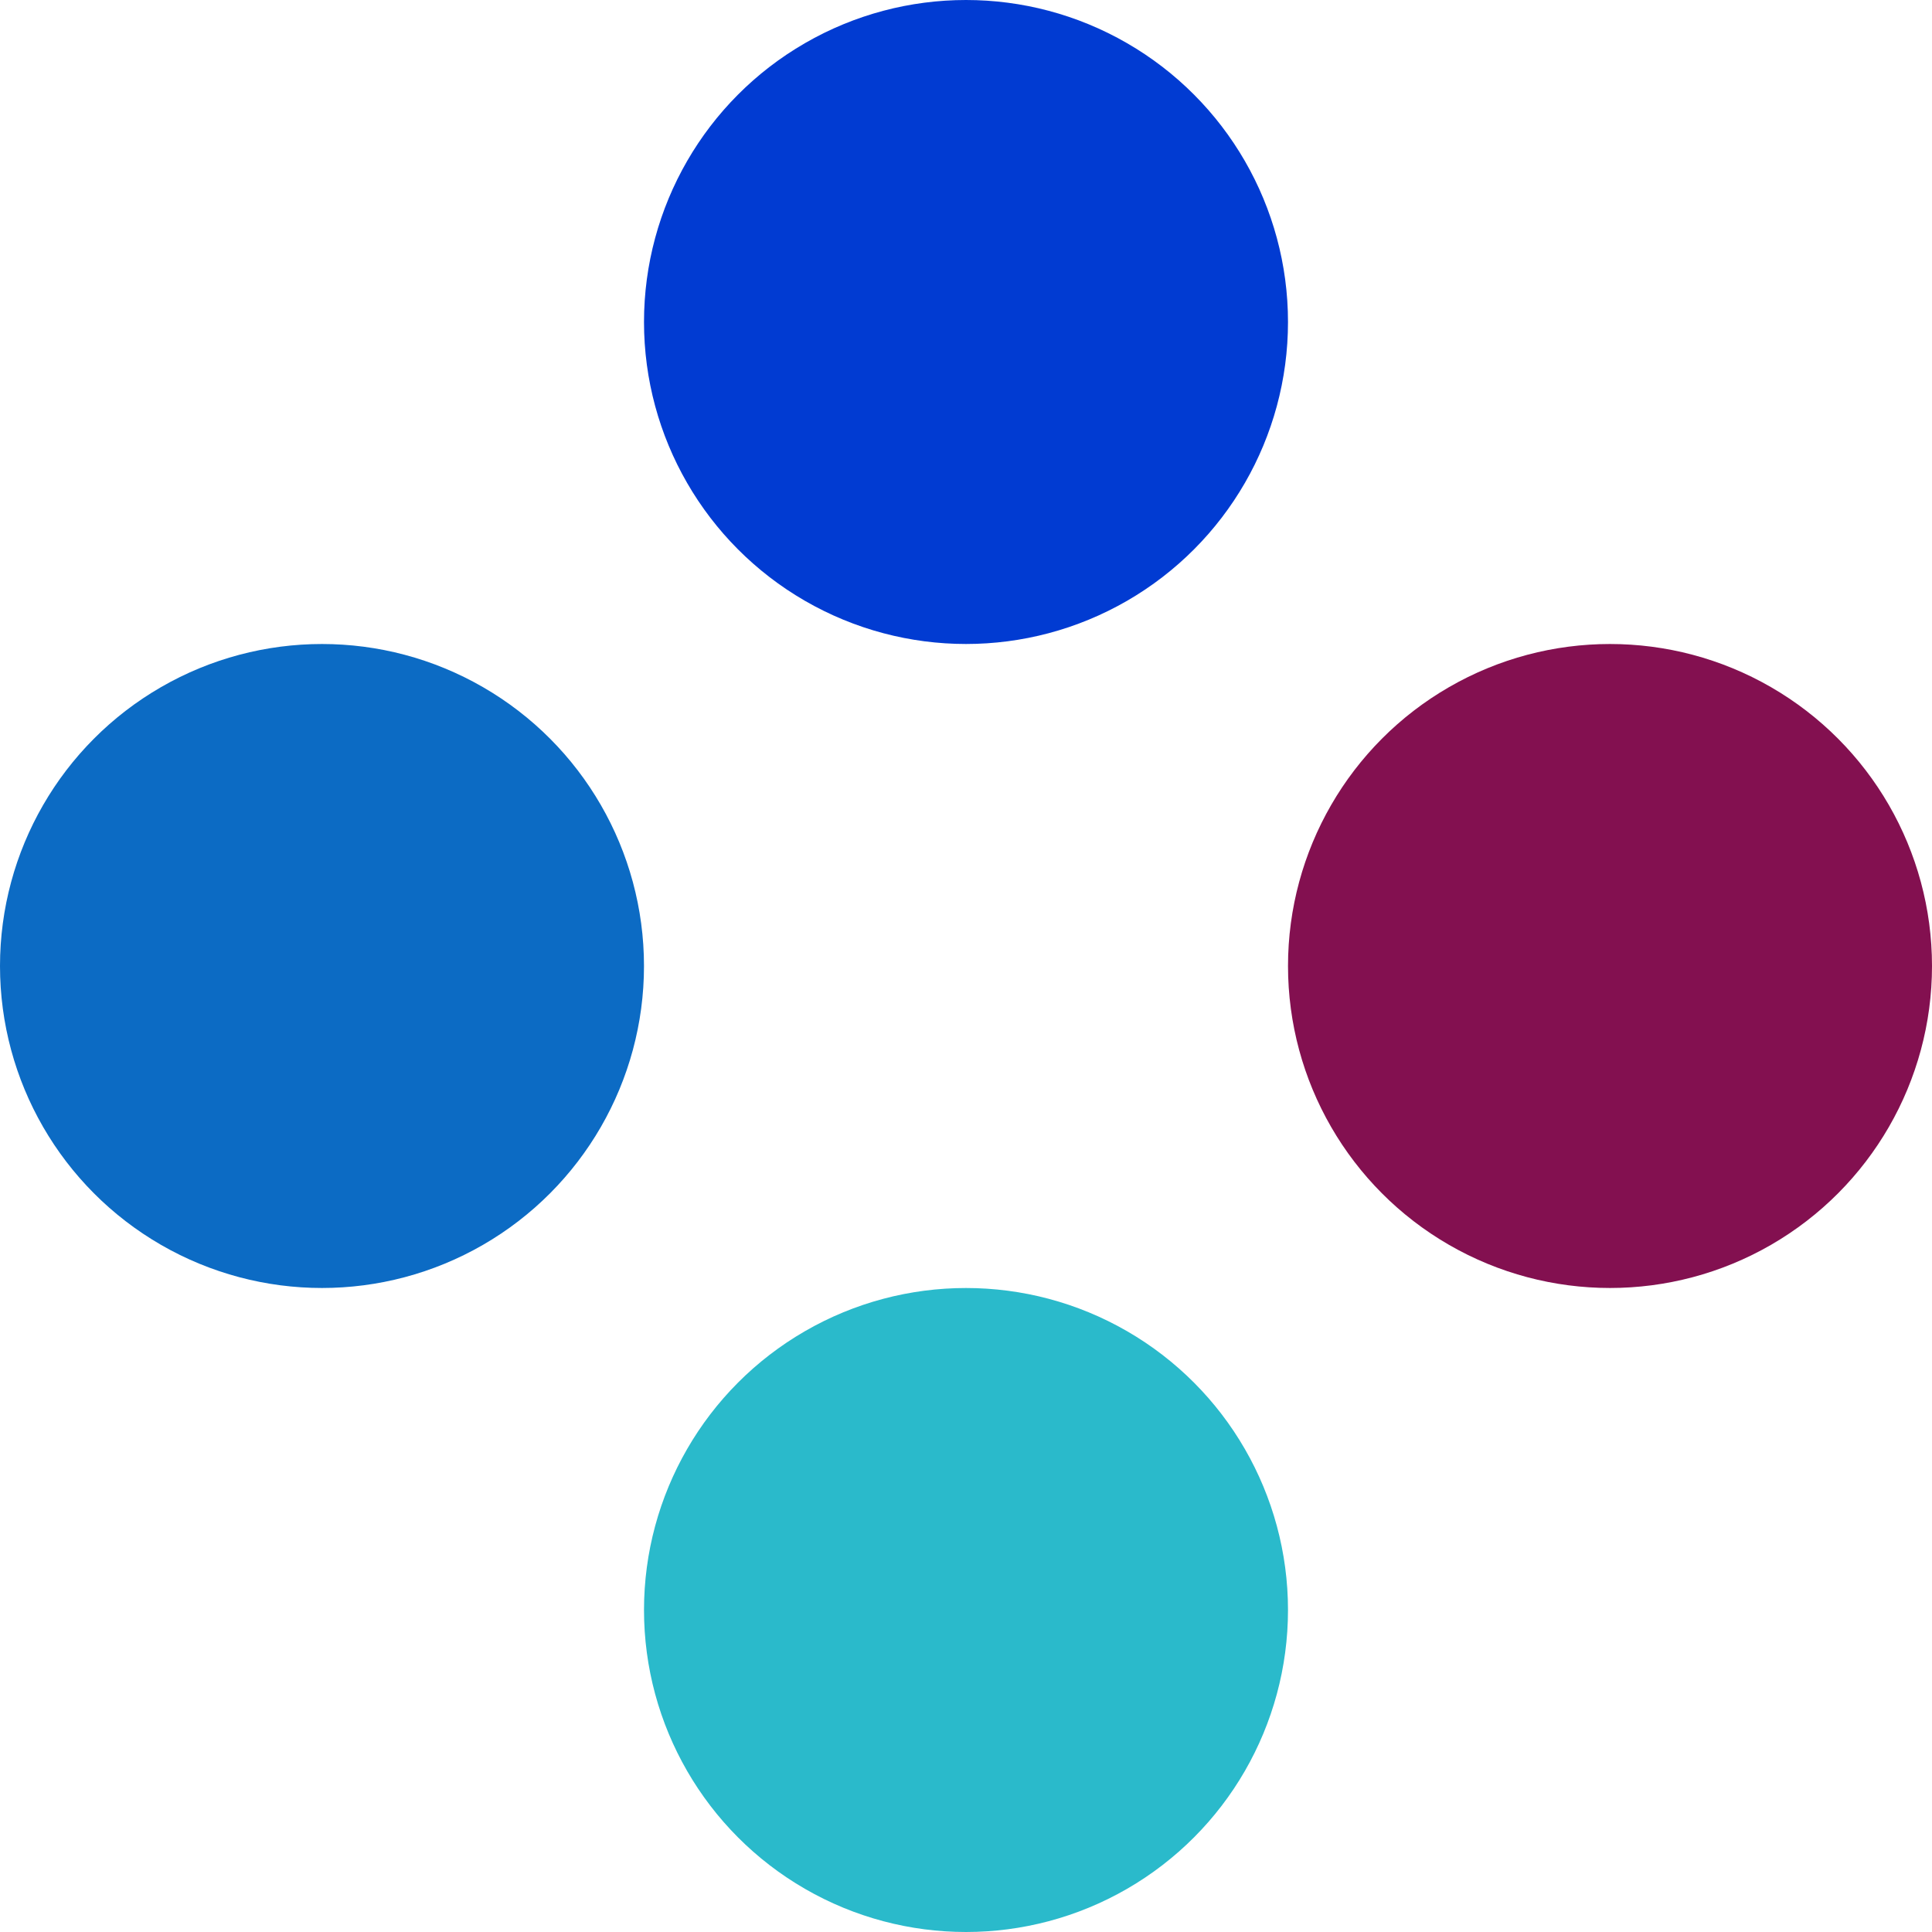
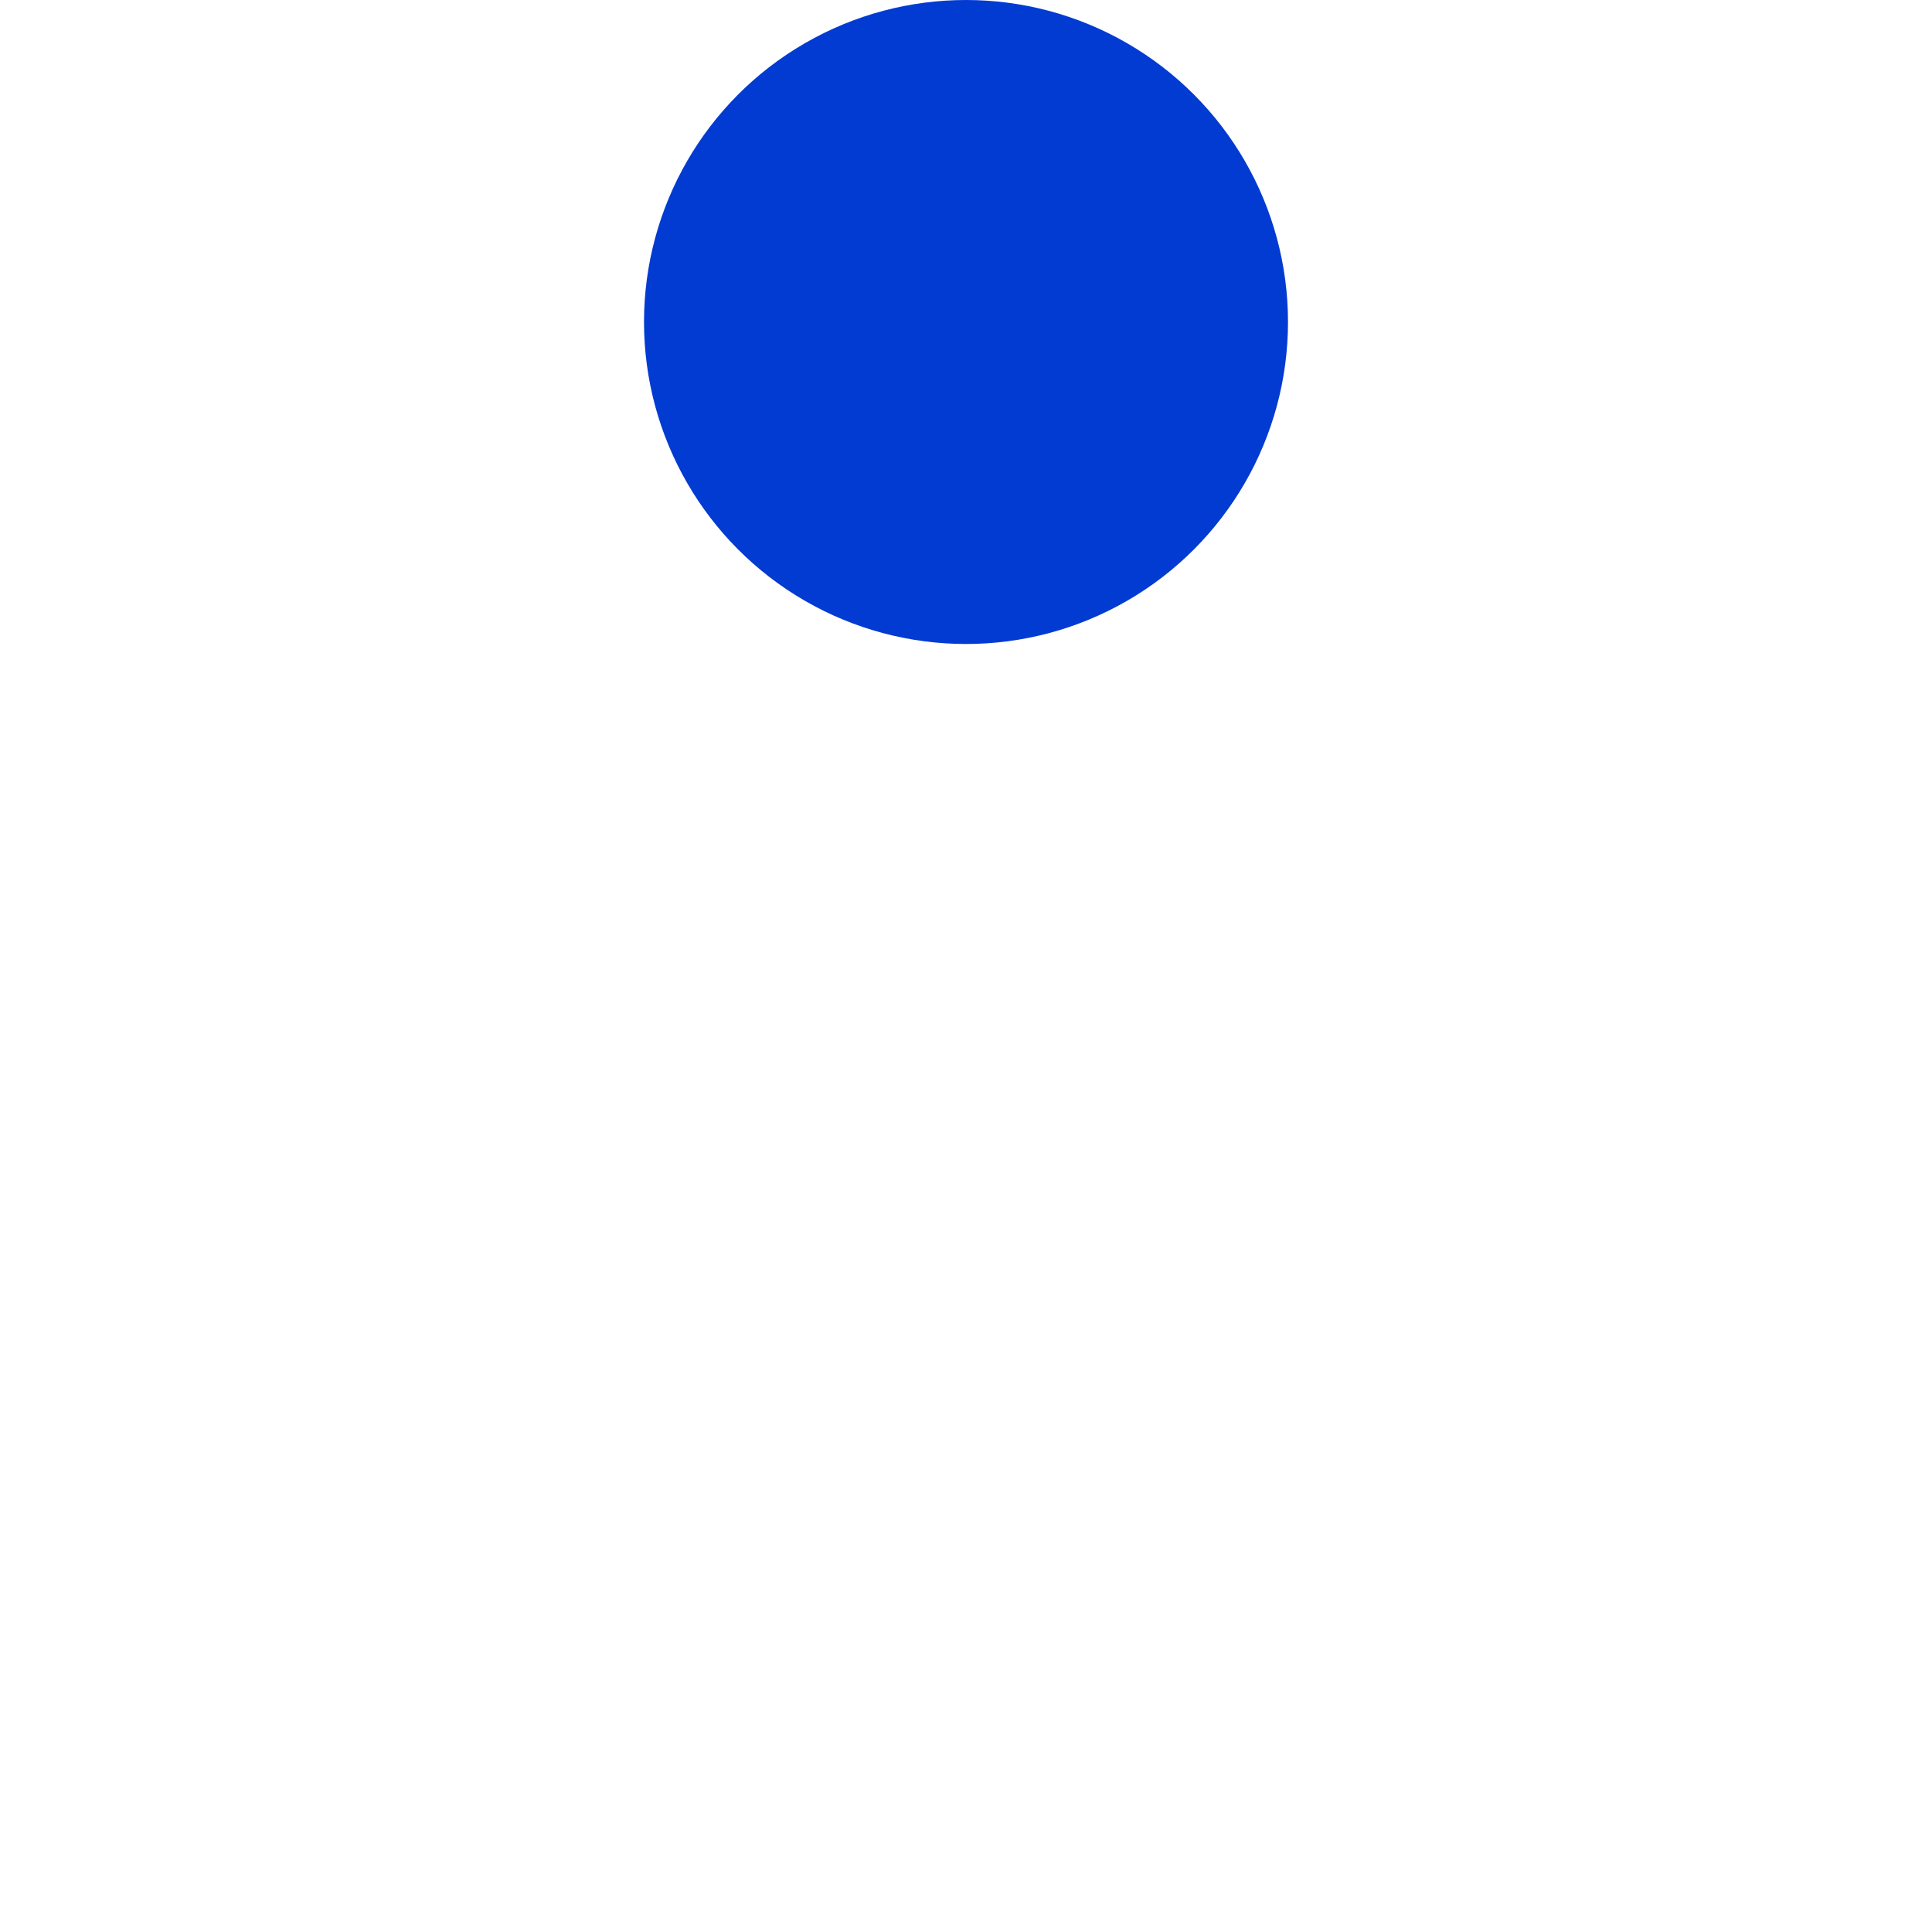
<svg xmlns="http://www.w3.org/2000/svg" width="128" height="128" fill="none">
  <circle cx="64" cy="21.333" r="21.333" fill="#013BD2" />
-   <circle cx="21.333" cy="64" r="21.333" fill="#0C6BC4" />
-   <circle cx="106.667" cy="64" r="21.333" fill="#831050" />
-   <circle cx="64" cy="106.667" r="21.333" fill="#2ABACB" />
</svg>